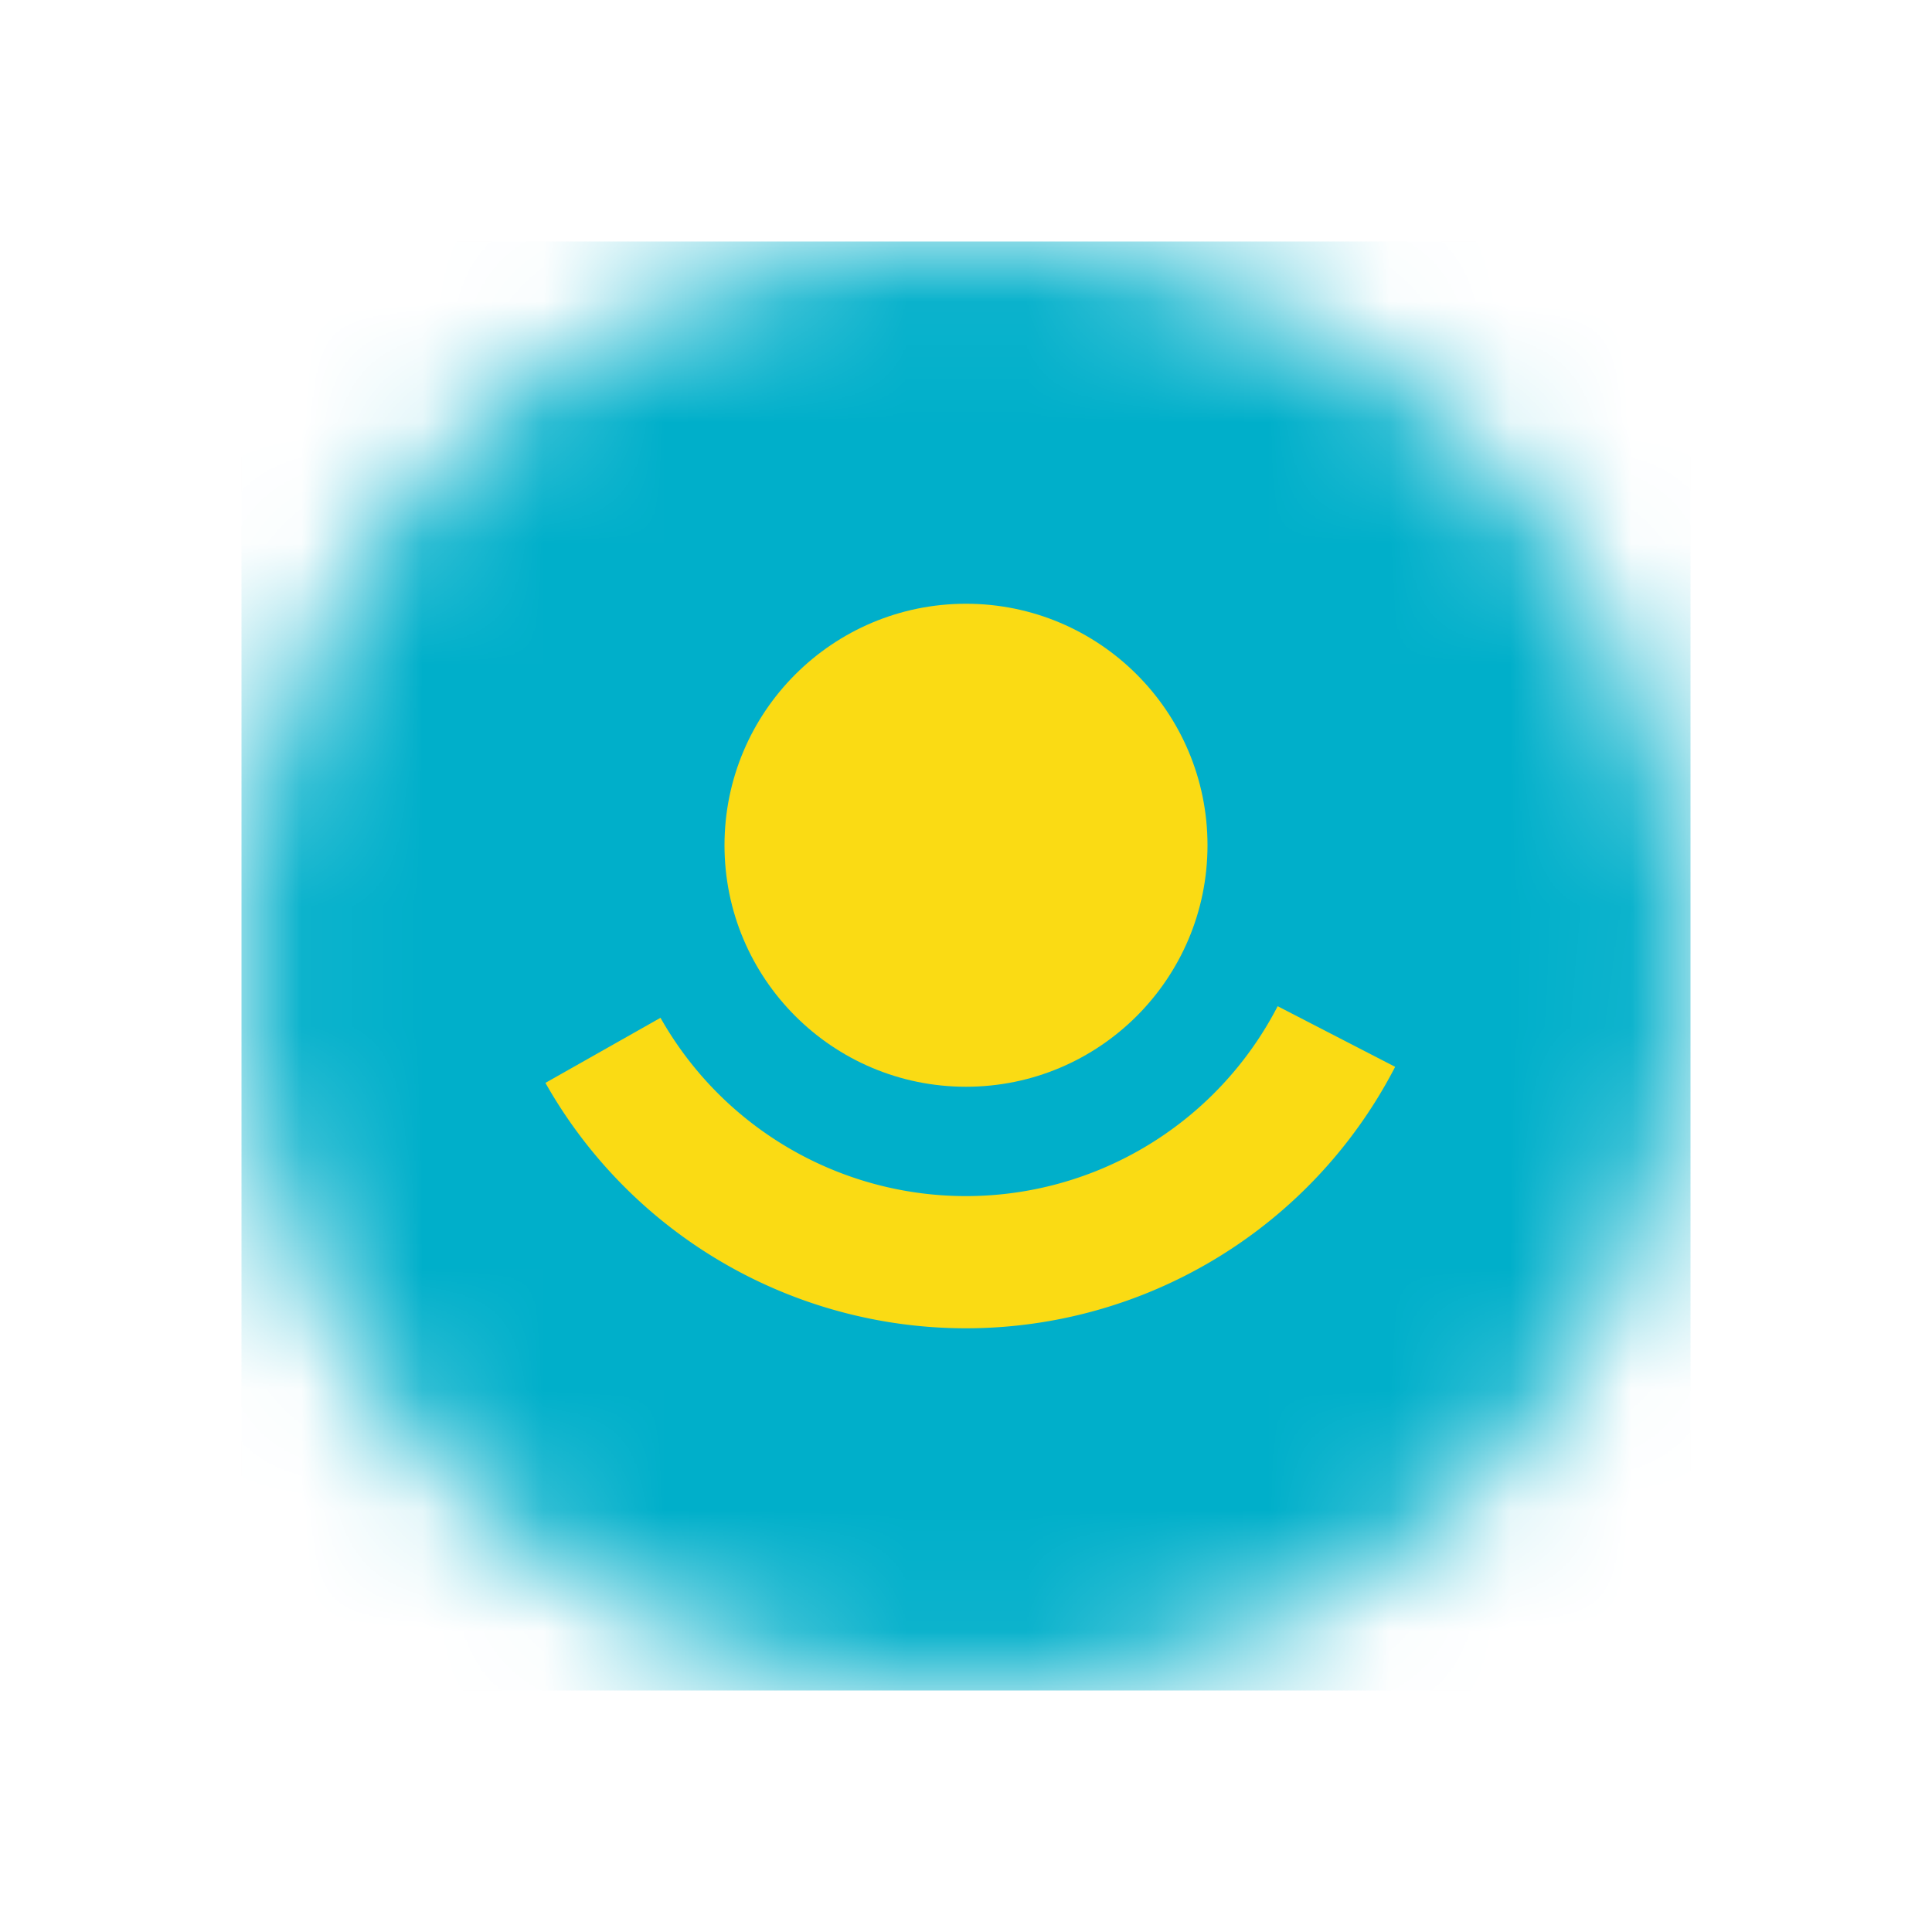
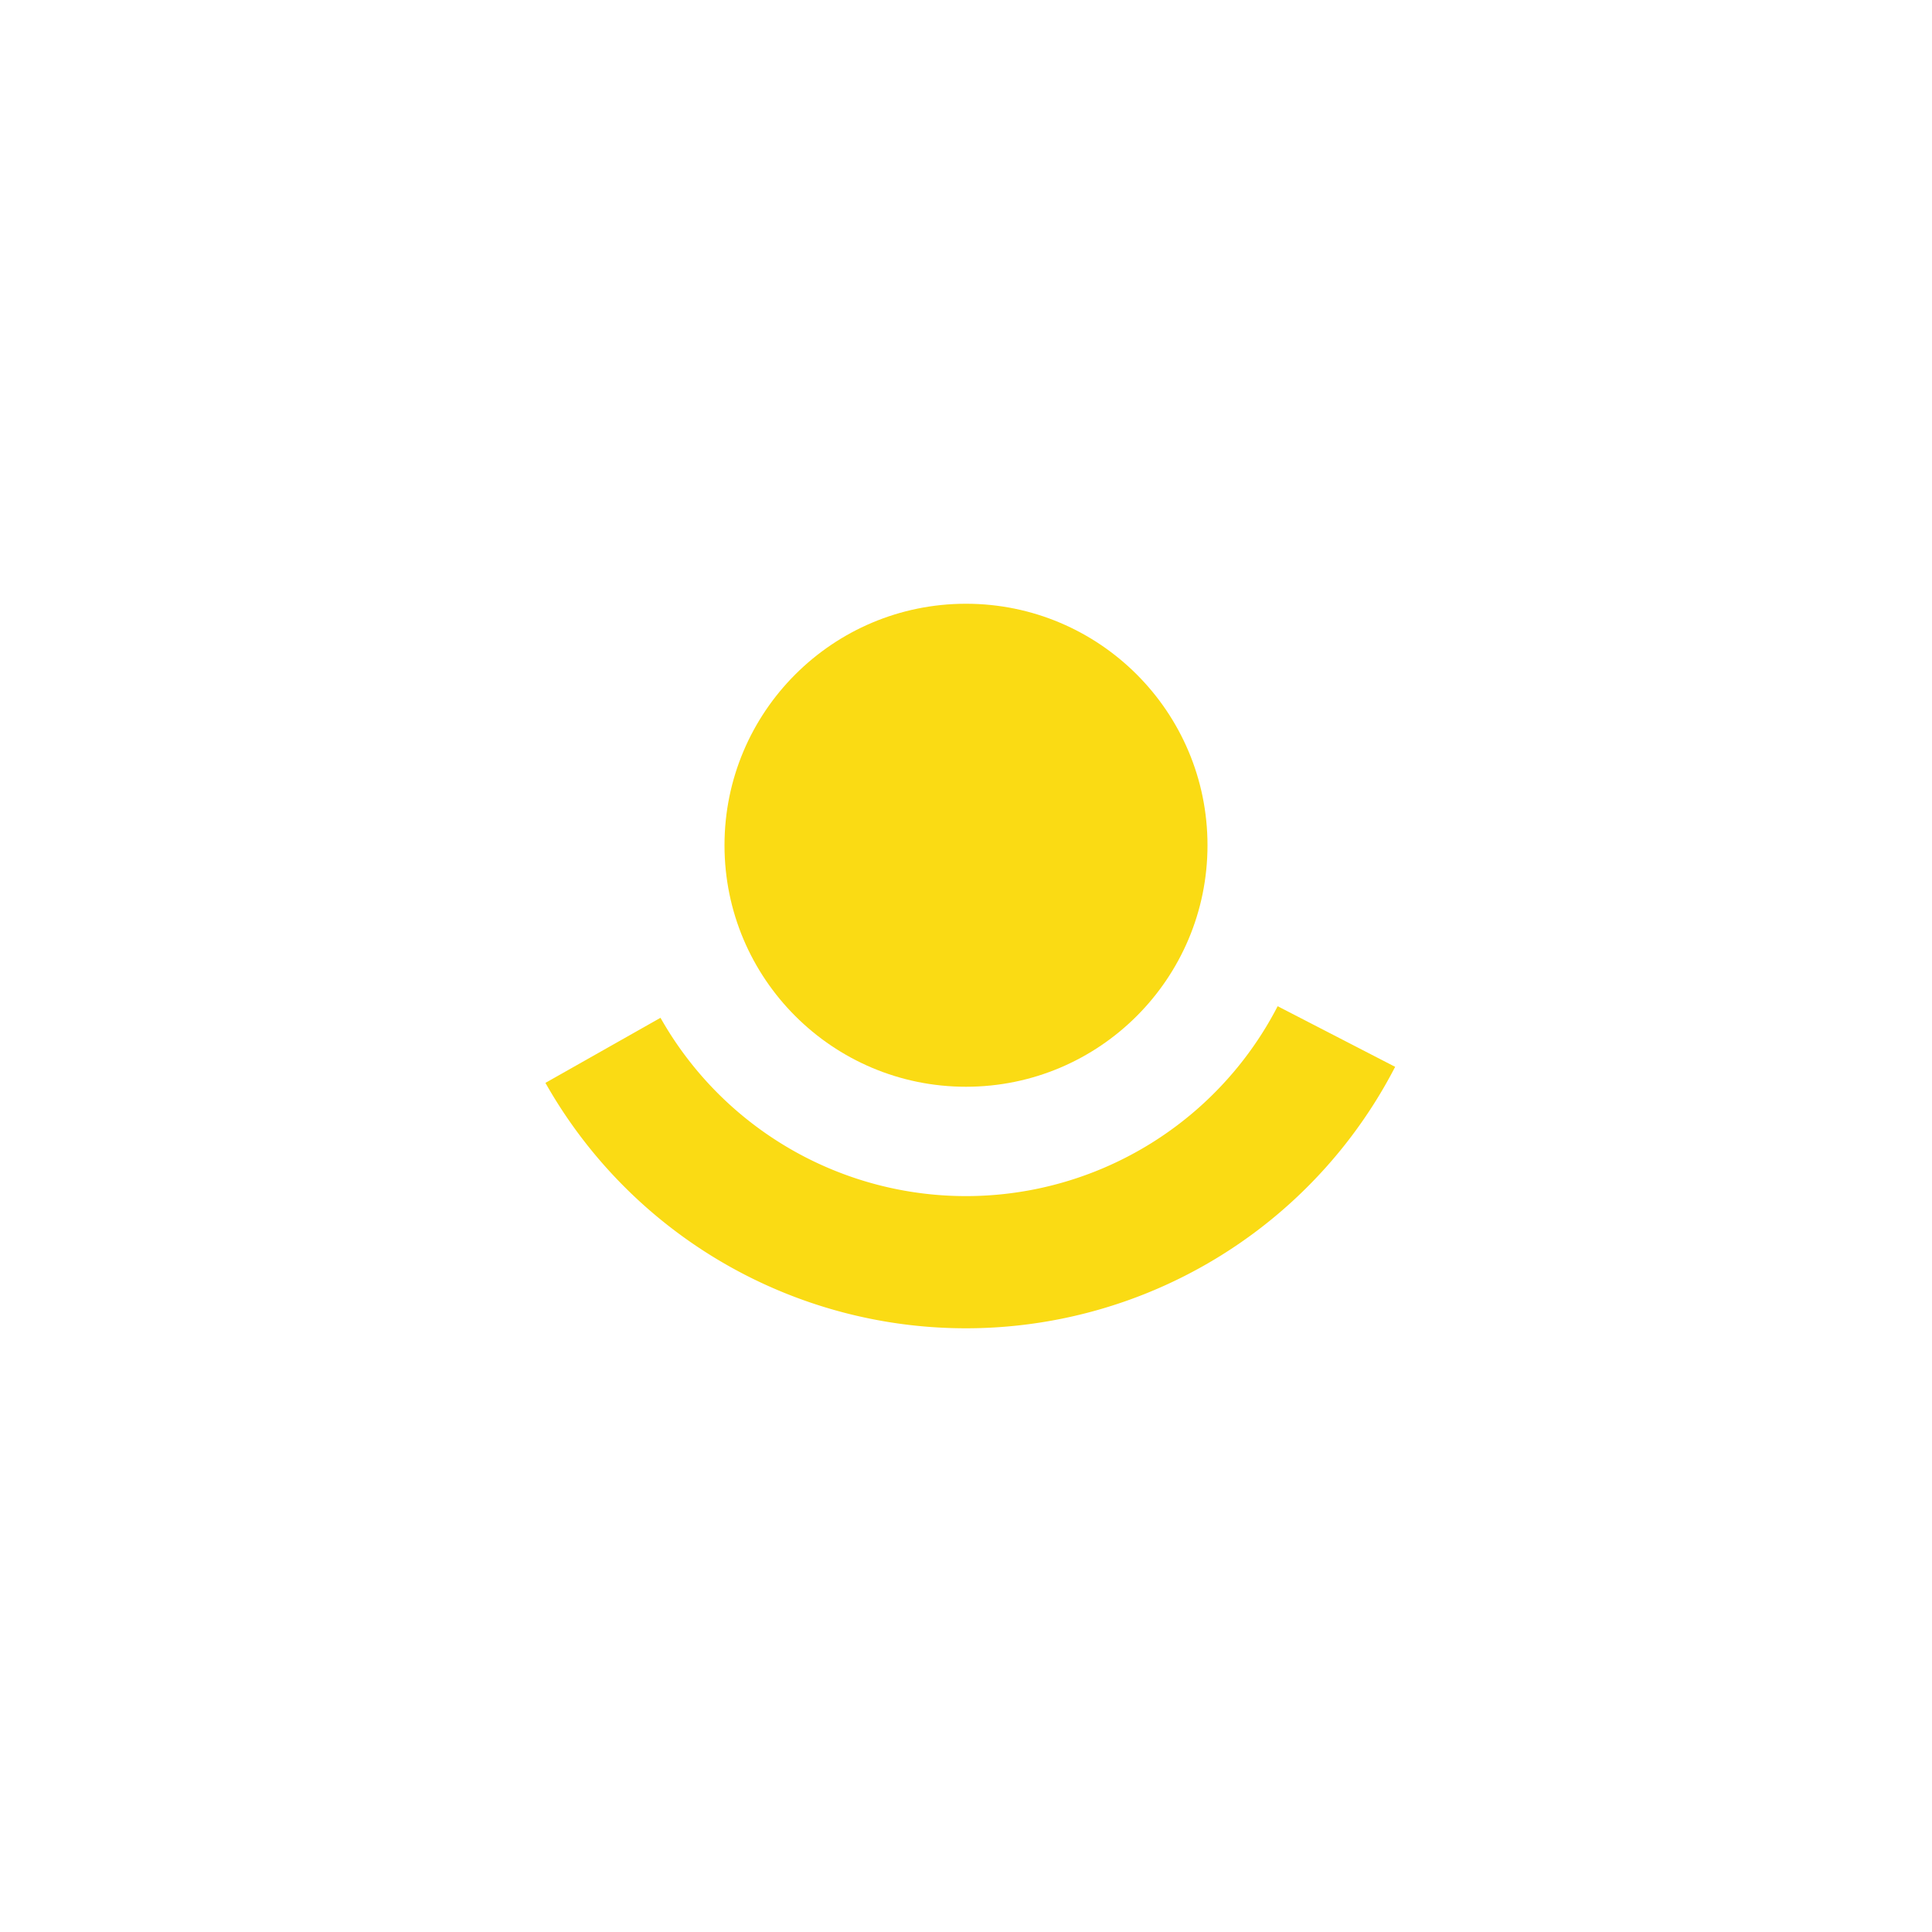
<svg xmlns="http://www.w3.org/2000/svg" width="16" height="16" viewBox="0 0 16 16" fill="none">
  <mask id="a" maskUnits="userSpaceOnUse" x="2" y="2" width="12" height="12">
-     <circle cx="8" cy="8" r="6" fill="#C4C4C4" />
-   </mask>
+     </mask>
  <g mask="url(#a)">
-     <path d="M14 2H2v12h12V2z" fill="#00AFCA" />
-   </g>
+     </g>
  <circle cx="8" cy="7" r="2" fill="#FADB14" />
  <path d="M11.554 8.835a4 4 0 0 1-7.037.133l.953-.539a2.905 2.905 0 0 0 5.111-.096l.973.502z" fill="#FADB14" />
</svg>